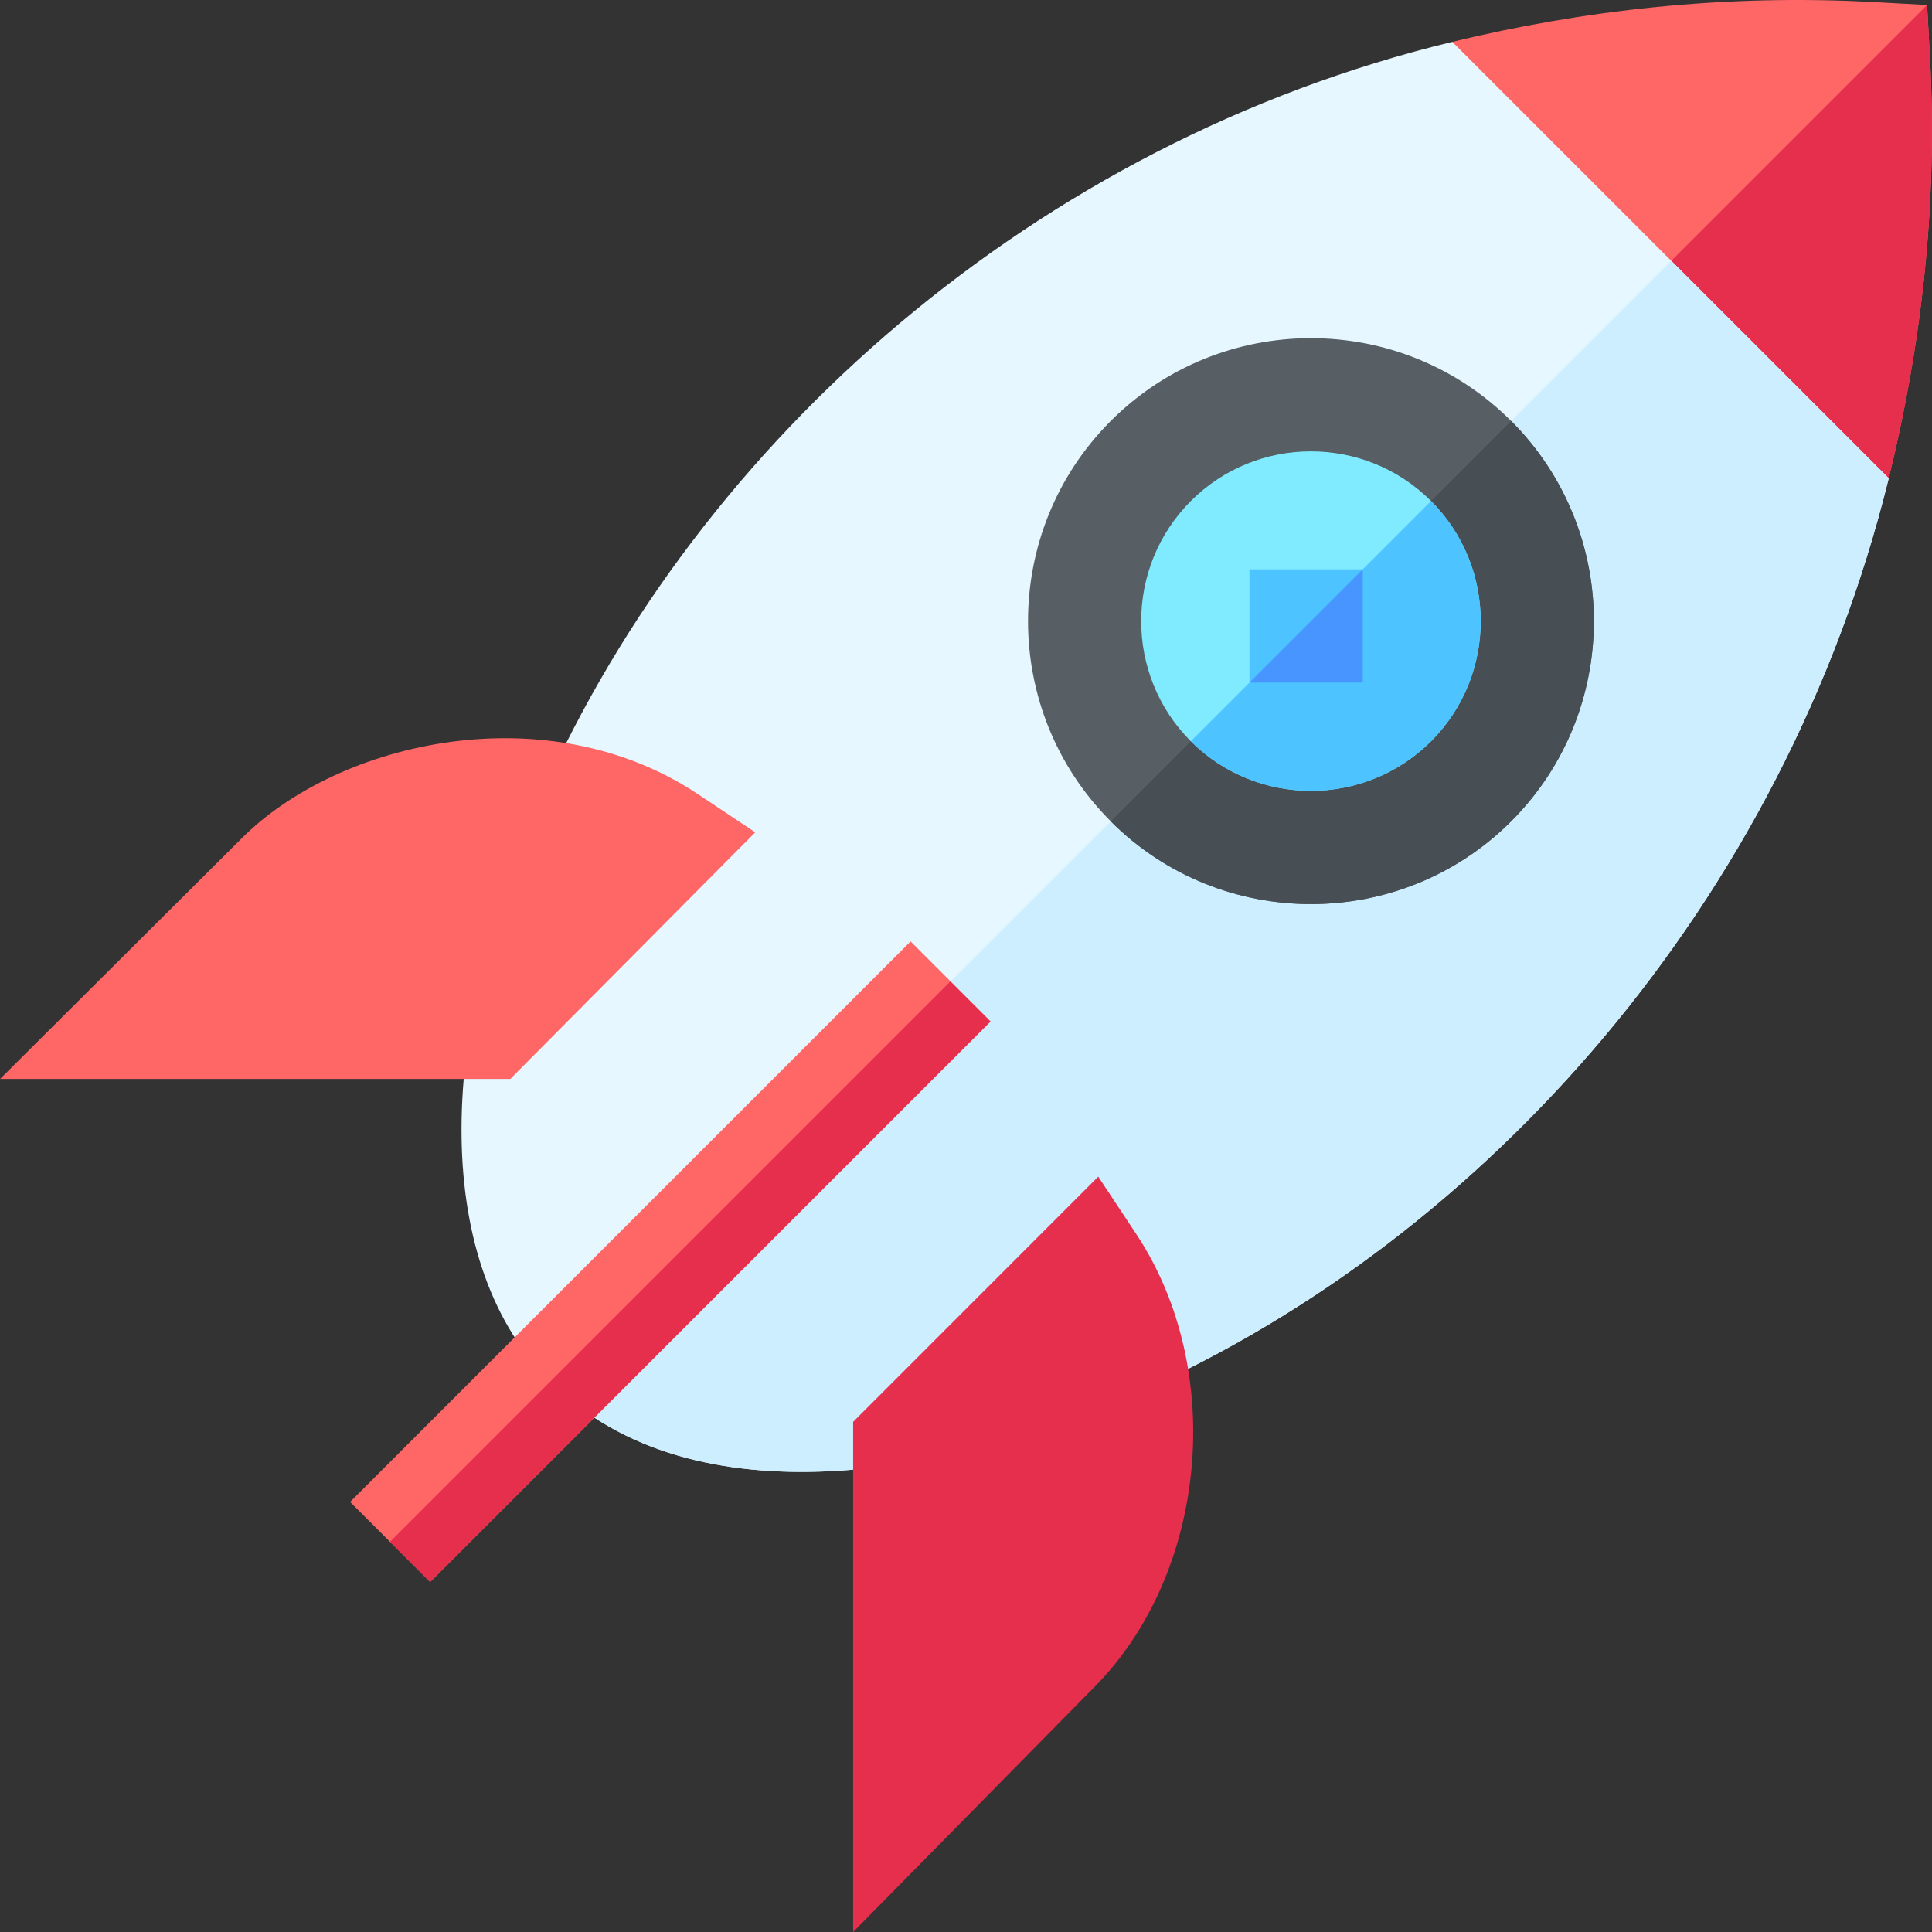
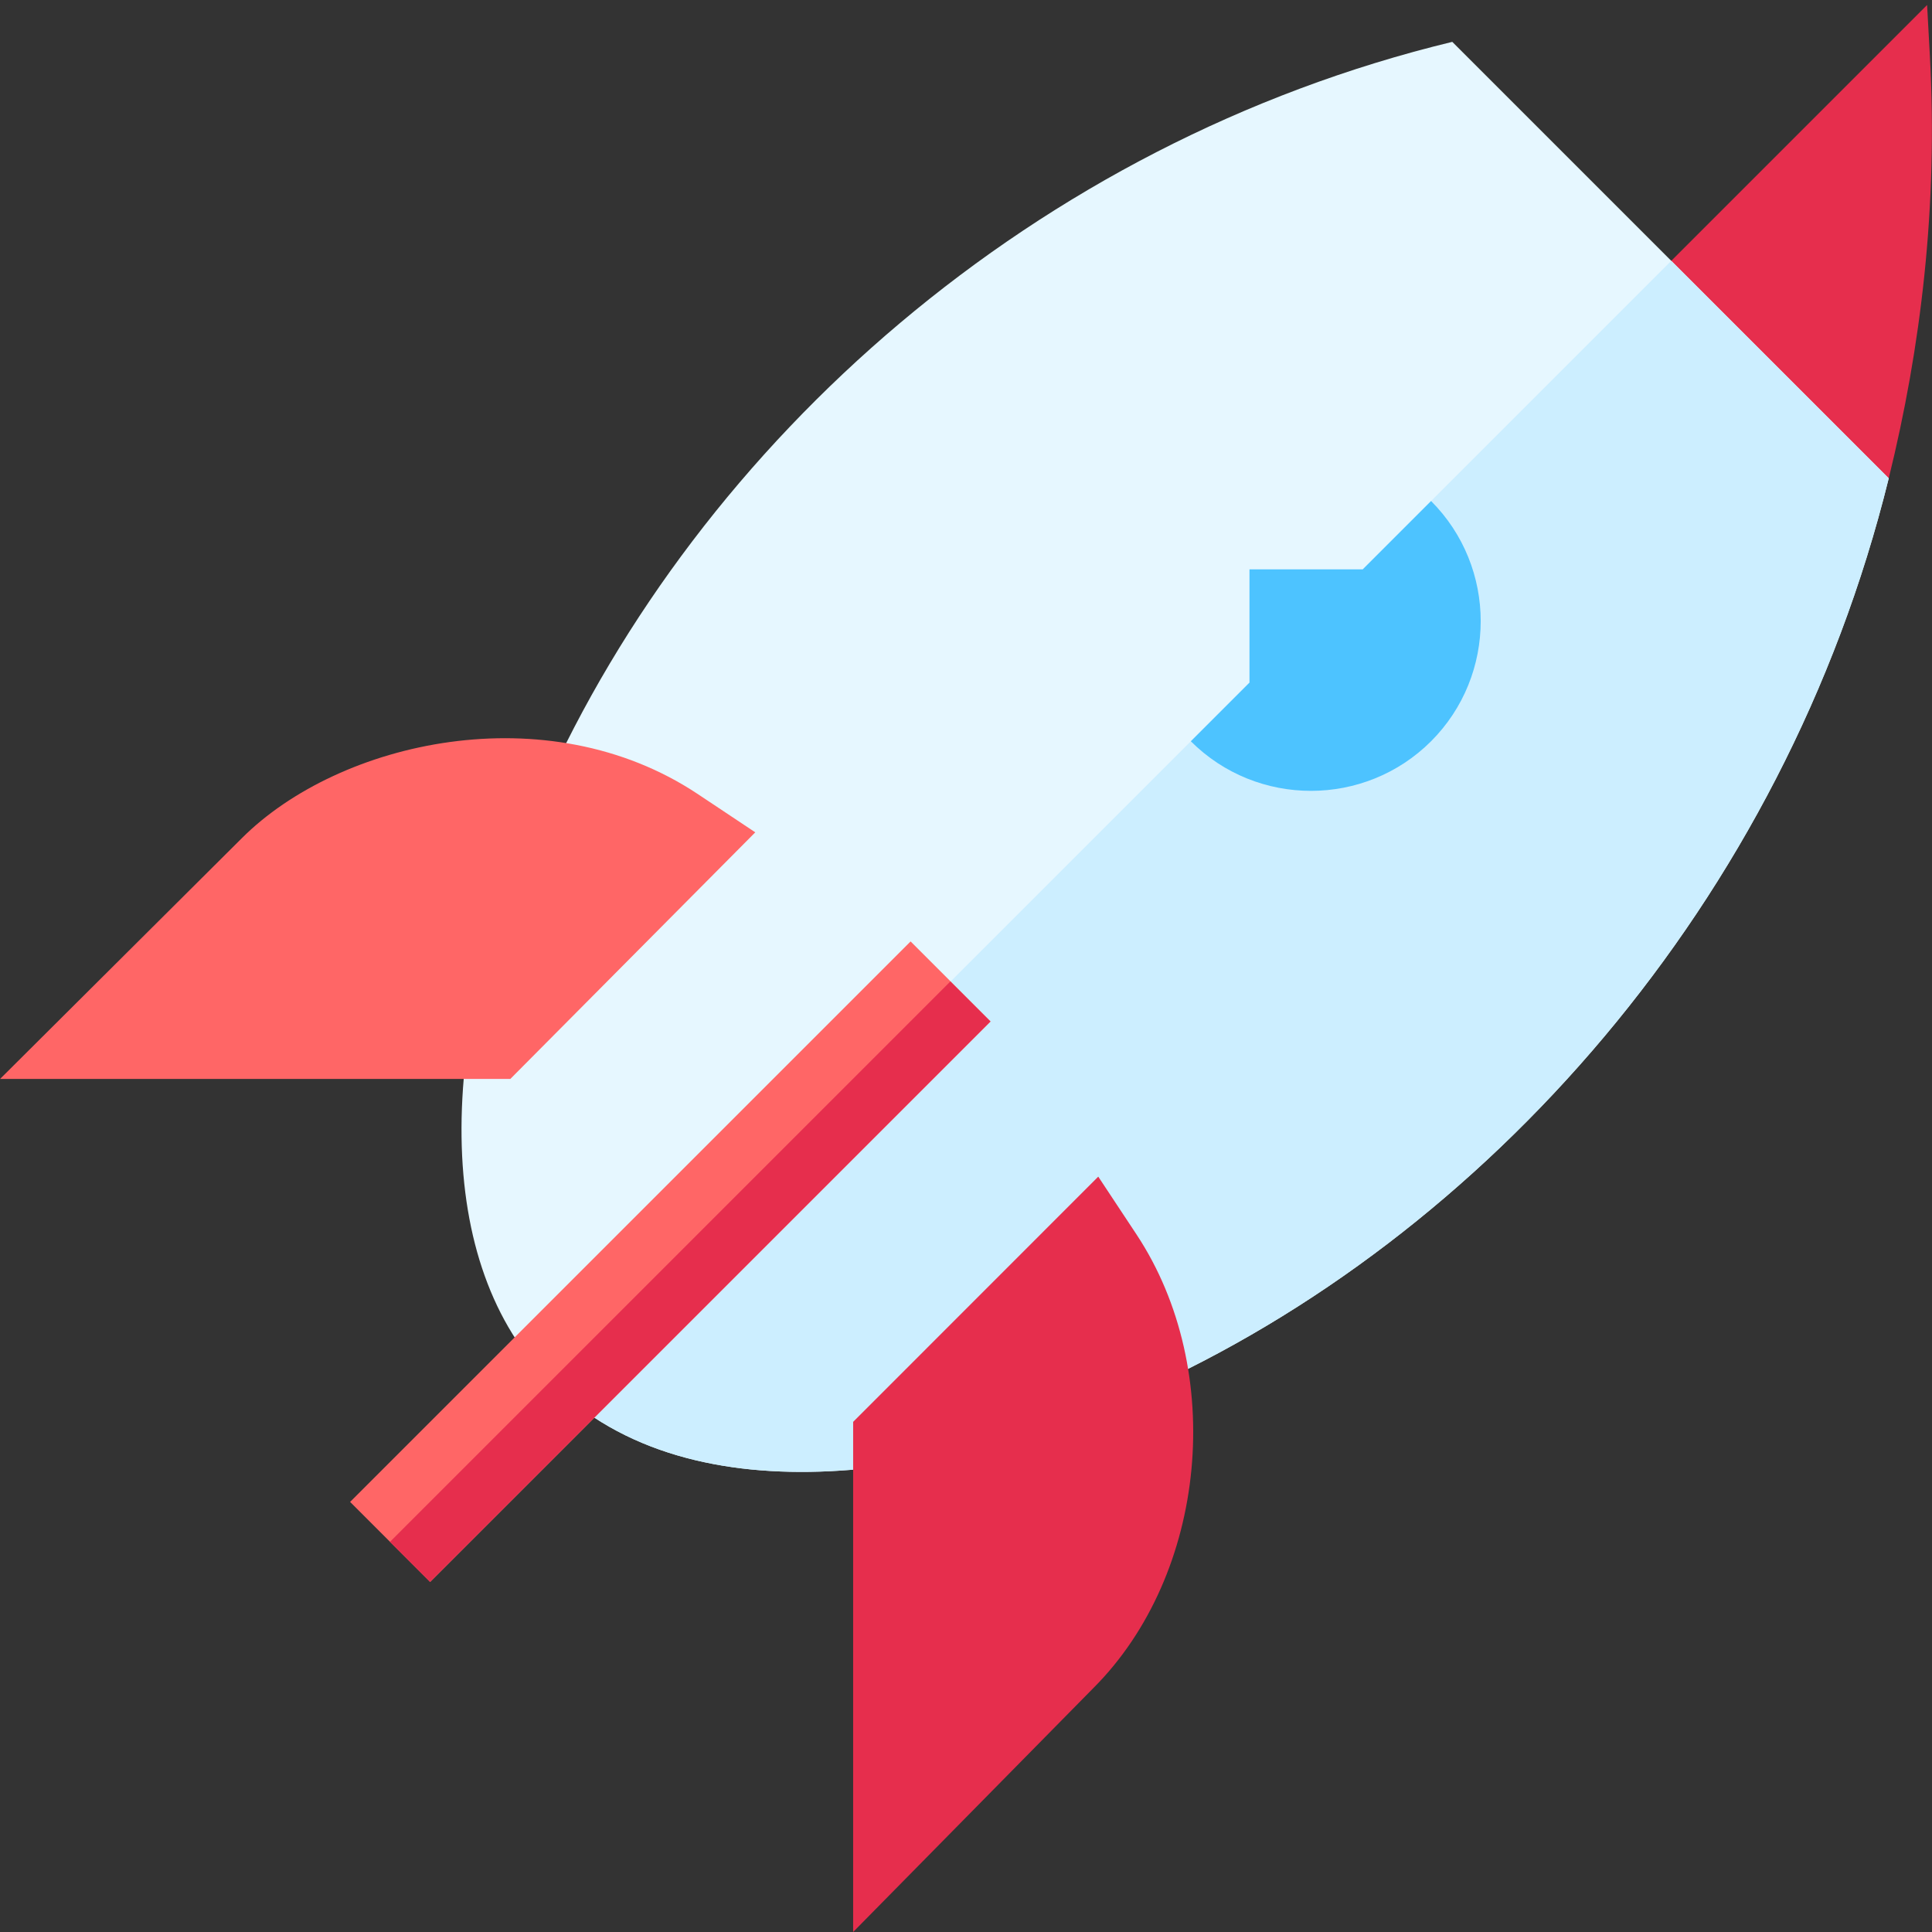
<svg xmlns="http://www.w3.org/2000/svg" id="Capa_1" enable-background="new 0 0 511.839 511.839" height="512" viewBox="0 0 511.839 511.839" width="512">
  <rect x="0" y="0" width="511.839" height="511.839" fill="#333333" stroke="none" />
  <g>
-     <path d="m511.272 14.739-.732-13.418-13.418-.732c-40.499-2.276-78.188 2.227-112.374 10.501l14.575 44.575 28.436 28.436 24.456 24.456 48.162 18.162c8.515-34.552 13.089-72.237 10.895-111.98z" fill="#f66" />
    <path d="m500.377 126.719c8.514-34.552 13.088-72.237 10.895-111.98l-.732-13.418-82.78 82.78 24.456 24.456z" fill="#e62e4d" />
-     <path d="m442.759 69.101-58.011-58.011c-110.486 26.735-199.222 105.485-241.022 199.002-29.326 65.625-28.55 125.405 2.051 155.991 37.872 37.872 107.437 24.43 156.328 2.563 91.152-40.73 170.528-129.337 198.272-241.928z" fill="#e6f7ff" />
+     <path d="m442.759 69.101-58.011-58.011c-110.486 26.735-199.222 105.485-241.022 199.002-29.326 65.625-28.55 125.405 2.051 155.991 37.872 37.872 107.437 24.43 156.328 2.563 91.152-40.73 170.528-129.337 198.272-241.928" fill="#e6f7ff" />
    <path d="m302.105 368.647c91.152-40.73 170.528-129.337 198.272-241.928l-57.618-57.618-296.982 296.982c37.872 37.872 107.437 24.43 156.328 2.564z" fill="#cef" />
    <g>
      <path d="m.021 285.839 64.018-63.75c25.862-25.862 80.925-38.254 120.806-11.733l15.249 10.151-64.893 65.332z" fill="#f66" />
    </g>
    <g>
      <path d="m226.021 511.839v-135.15l64.937-64.966 10.137 15.322c23.862 36.094 18.735 90-11.44 120.176z" fill="#e62e4d" />
    </g>
    <path d="m251.846 260.014-10.605-10.605-148.491 148.491 10.605 10.605 10.606 10.606 148.491-148.492z" fill="#f66" />
    <path d="m77.904 332.063h209.998v14.998h-209.998z" fill="#e62e4d" transform="matrix(.707 -.707 .707 .707 -186.536 228.788)" />
-     <path d="m400.338 111.523c-29.253-29.238-76.846-29.238-106.069 0s-29.224 76.831 0 106.069c29.236 29.236 76.829 29.24 106.069 0 29.223-29.238 29.223-76.831 0-106.069z" fill="#575f64" />
-     <path d="m400.338 217.592c29.224-29.238 29.224-76.831 0-106.069l-106.07 106.069c29.237 29.237 76.829 29.24 106.07 0z" fill="#474f54" />
-     <path d="m379.127 132.734c-17.529-17.529-46.099-17.549-63.647 0-17.534 17.549-17.534 46.099 0 63.647 17.563 17.534 46.113 17.505 63.647 0 17.534-17.549 17.534-46.098 0-63.647z" fill="#80eaff" />
    <path d="m379.127 196.381c17.534-17.549 17.534-46.099 0-63.647l-63.647 63.647c17.563 17.534 46.112 17.505 63.647 0z" fill="#4dc3ff" />
    <path d="m331.021 150.839h30v30h-30z" fill="#4dc3ff" />
-     <path d="m361.021 180.839v-30l-30 30z" fill="#4895ff" />
  </g>
</svg>